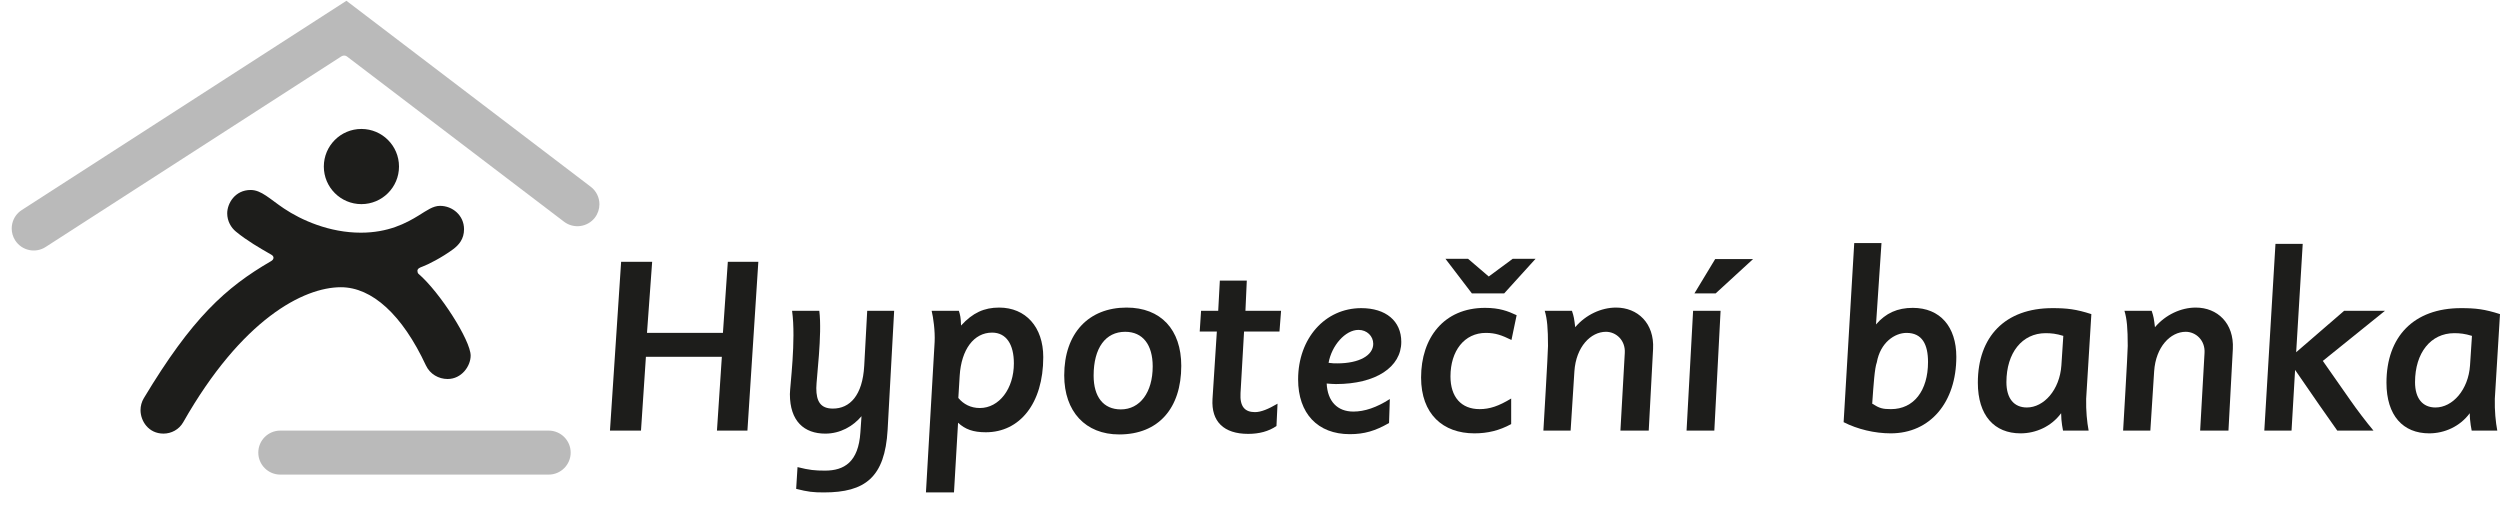
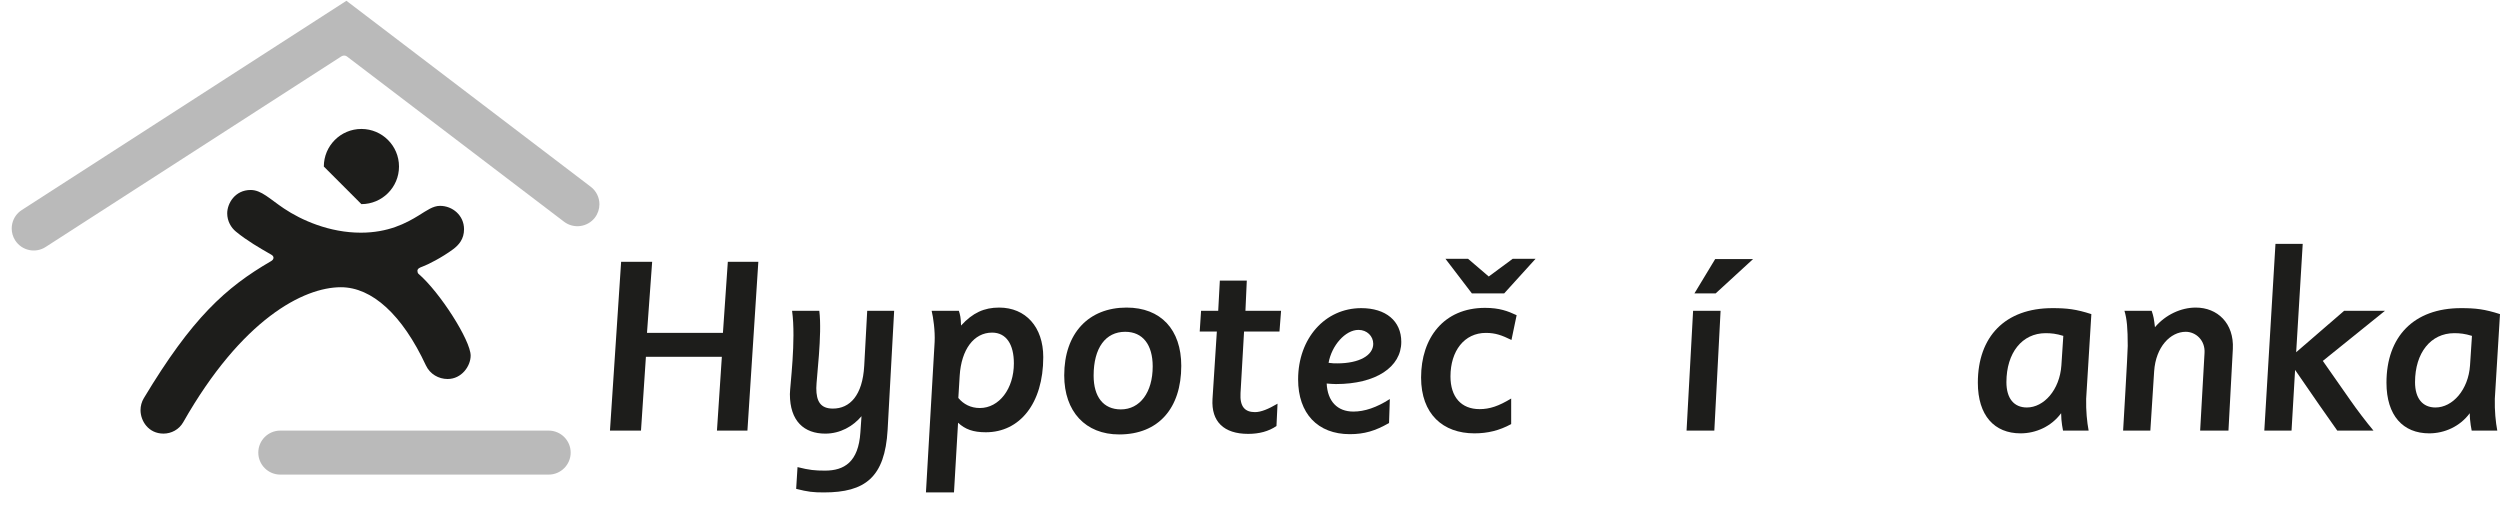
<svg xmlns="http://www.w3.org/2000/svg" width="138px" height="28px" viewBox="0 0 138 28" version="1.1">
  <title>HYPOTEČNÍ BANKA</title>
  <desc>Created with Sketch.</desc>
  <g id="Desktop" stroke="none" stroke-width="1" fill="none" fill-rule="evenodd">
    <g id="Produkty" transform="translate(-808, -1911)">
      <g id="Partneri" transform="translate(0, 1632)">
        <g id="loga_bw" transform="translate(160, 185)">
          <g id="HYPOTEČNÍ-BANKA" transform="translate(648.646, 94.043)">
            <polygon id="Fill-168" fill="#1D1D1B" points="41.214 14.41 40.612 23.726 38.93 23.726 39.2 19.654 35.008 19.654 34.737 23.726 33.024 23.726 33.64 14.41 35.353 14.41 35.068 18.333 39.26 18.333 39.53 14.41" />
            <path d="M48.711,17.115 L48.351,23.682 C48.201,26.312 47.104,27.139 44.835,27.139 C44.234,27.139 43.963,27.108 43.302,26.942 L43.377,25.741 C44.038,25.907 44.339,25.935 44.895,25.935 C45.947,25.935 46.743,25.47 46.848,23.818 L46.909,22.931 C46.443,23.487 45.736,23.893 44.91,23.893 C43.738,23.893 42.956,23.202 42.956,21.713 C42.956,21.292 43.302,18.738 43.077,17.115 L44.58,17.115 C44.745,18.423 44.414,20.887 44.414,21.383 C44.414,22.105 44.64,22.511 45.331,22.511 C46.262,22.511 46.968,21.788 47.059,20.151 L47.224,17.115 L48.711,17.115 Z" id="Fill-170" fill="#1D1D1B" />
            <path d="M52.254,21.924 C52.539,22.27 52.944,22.48 53.441,22.48 C54.508,22.48 55.32,21.413 55.32,20.015 C55.32,18.963 54.899,18.317 54.117,18.317 C53.111,18.317 52.419,19.25 52.329,20.692 L52.254,21.924 Z M54.508,16.935 C55.966,16.935 56.942,18.001 56.942,19.669 C56.942,22.24 55.635,23.818 53.771,23.818 C53.065,23.818 52.629,23.652 52.239,23.292 L52.014,27.139 L50.466,27.139 L50.946,18.829 C50.976,18.227 50.871,17.476 50.781,17.115 L52.284,17.115 C52.359,17.356 52.389,17.476 52.404,17.927 C53.049,17.221 53.681,16.935 54.508,16.935 L54.508,16.935 Z" id="Fill-172" fill="#1D1D1B" />
            <path d="M61.465,18.272 C60.383,18.272 59.722,19.158 59.722,20.692 C59.722,21.865 60.263,22.556 61.225,22.556 C62.276,22.556 62.983,21.623 62.983,20.182 C62.983,18.994 62.441,18.272 61.465,18.272 M61.134,23.938 C59.272,23.938 58.099,22.676 58.099,20.678 C58.099,18.348 59.451,16.935 61.54,16.935 C63.433,16.935 64.56,18.152 64.56,20.151 C64.56,22.496 63.298,23.938 61.134,23.938" id="Fill-174" fill="#1D1D1B" />
            <path d="M70.069,17.115 L69.981,18.258 L68.026,18.258 L67.831,21.654 C67.786,22.405 68.072,22.706 68.628,22.706 C68.958,22.706 69.364,22.541 69.874,22.24 L69.815,23.473 C69.379,23.772 68.853,23.907 68.252,23.907 C66.915,23.907 66.208,23.233 66.284,21.983 L66.524,18.258 L65.578,18.258 L65.653,17.115 L66.599,17.115 L66.689,15.447 L68.177,15.447 L68.102,17.115 L70.069,17.115 Z" id="Fill-176" fill="#1D1D1B" />
            <path d="M74.345,18.167 C73.608,18.167 72.858,19.039 72.692,19.985 C72.917,20.015 73.008,20.015 73.173,20.015 C74.376,20.015 75.157,19.58 75.157,18.935 C75.157,18.513 74.811,18.167 74.345,18.167 L74.345,18.167 Z M76.029,23.306 C75.276,23.743 74.66,23.923 73.865,23.923 C72.091,23.923 71.01,22.782 71.01,20.902 C71.01,18.633 72.497,16.966 74.496,16.966 C75.848,16.966 76.705,17.671 76.705,18.829 C76.705,20.226 75.292,21.157 73.098,21.157 C72.932,21.157 72.813,21.143 72.587,21.128 C72.633,22.105 73.173,22.676 74.06,22.676 C74.675,22.676 75.351,22.45 76.073,21.983 L76.029,23.306 Z" id="Fill-178" fill="#1D1D1B" />
-             <path d="M88.56,16.935 C89.747,16.935 90.68,17.792 90.604,19.219 L90.364,23.726 L88.801,23.726 L89.042,19.445 C89.087,18.738 88.56,18.272 88.004,18.272 C87.163,18.272 86.351,19.099 86.261,20.452 L86.052,23.726 L84.549,23.726 C84.549,23.726 84.804,19.429 84.804,19.053 C84.804,18.078 84.759,17.567 84.624,17.115 L86.126,17.115 C86.232,17.431 86.247,17.536 86.306,18.018 C86.892,17.325 87.749,16.935 88.56,16.935" id="Fill-180" fill="#1D1D1B" />
-             <path d="M104.594,18.333 C103.947,18.333 103.151,18.858 102.955,19.956 C102.835,20.271 102.775,21.157 102.7,22.24 C103.106,22.496 103.271,22.541 103.737,22.541 C104.999,22.541 105.781,21.518 105.781,19.94 C105.781,18.979 105.465,18.333 104.594,18.333 L104.594,18.333 Z M102.91,17.866 C103.451,17.236 104.098,16.951 104.939,16.951 C106.442,16.951 107.343,17.987 107.343,19.654 C107.343,22.164 105.902,23.878 103.722,23.878 C102.835,23.878 101.889,23.652 101.122,23.261 L101.708,13.373 L103.212,13.373 L102.91,17.866 Z" id="Fill-182" fill="#1D1D1B" />
            <path d="M113.249,18.497 C112.857,18.377 112.587,18.348 112.272,18.348 C110.979,18.348 110.108,19.429 110.108,21.053 C110.108,21.955 110.529,22.45 111.236,22.45 C112.181,22.45 113.052,21.473 113.143,20.12 L113.249,18.497 Z M110.889,23.878 C109.448,23.878 108.531,22.9 108.531,21.082 C108.531,18.543 110.033,16.966 112.647,16.966 C113.458,16.966 113.955,17.025 114.797,17.296 L114.51,21.969 C114.496,22.631 114.556,23.247 114.646,23.726 L113.233,23.726 C113.233,23.726 113.128,23.247 113.128,22.766 C112.587,23.502 111.731,23.878 110.889,23.878 L110.889,23.878 Z" id="Fill-184" fill="#1D1D1B" />
            <path d="M120.561,16.935 C121.749,16.935 122.68,17.792 122.607,19.219 L122.365,23.726 L120.802,23.726 L121.044,19.445 C121.089,18.738 120.561,18.272 120.006,18.272 C119.165,18.272 118.353,19.099 118.263,20.452 L118.053,23.726 L116.55,23.726 C116.55,23.726 116.805,19.429 116.805,19.053 C116.805,18.078 116.76,17.567 116.624,17.115 L118.127,17.115 C118.233,17.431 118.249,17.536 118.308,18.018 C118.895,17.325 119.75,16.935 120.561,16.935" id="Fill-186" fill="#1D1D1B" />
            <path d="M131.002,17.115 L127.574,19.879 L129.078,22.029 C129.453,22.57 129.979,23.261 130.37,23.726 L128.371,23.726 C128.101,23.337 127.741,22.826 127.349,22.27 L126.043,20.376 L125.847,23.726 L124.344,23.726 L124.96,13.419 L126.464,13.419 L126.103,19.4 L128.748,17.115 L131.002,17.115 Z" id="Fill-188" fill="#1D1D1B" />
            <path d="M135.806,18.497 C135.414,18.377 135.143,18.348 134.828,18.348 C133.536,18.348 132.664,19.429 132.664,21.053 C132.664,21.955 133.086,22.45 133.792,22.45 C134.739,22.45 135.61,21.473 135.7,20.12 L135.806,18.497 Z M133.446,23.878 C132.004,23.878 131.087,22.9 131.087,21.082 C131.087,18.543 132.589,16.966 135.204,16.966 C136.016,16.966 136.511,17.025 137.354,17.296 L137.068,21.969 C137.053,22.631 137.113,23.247 137.204,23.726 L135.791,23.726 C135.791,23.726 135.685,23.247 135.685,22.766 C135.143,23.502 134.288,23.878 133.446,23.878 L133.446,23.878 Z" id="Fill-190" fill="#1D1D1B" />
            <path d="M82.385,16.152 L84.117,14.243 L82.855,14.243 L81.533,15.22 L80.391,14.243 L79.143,14.243 L80.601,16.152 L82.385,16.152 Z M77.798,20.796 C77.798,22.811 79,23.878 80.743,23.878 C81.465,23.878 82.111,23.726 82.771,23.367 L82.771,21.955 C82.08,22.375 81.584,22.541 81.028,22.541 C80.007,22.541 79.42,21.865 79.42,20.736 C79.42,19.324 80.187,18.333 81.374,18.333 C81.915,18.333 82.26,18.468 82.787,18.723 L83.072,17.356 C82.59,17.131 82.125,16.951 81.329,16.951 C79.045,16.951 77.798,18.618 77.798,20.796 L77.798,20.796 Z" id="Fill-192" fill="#1D1D1B" />
            <path d="M96.122,14.259 L94.031,14.259 L92.887,16.152 L94.059,16.152 L96.122,14.259 Z M92.452,23.726 L93.985,23.726 L94.33,17.115 L92.813,17.115 L92.452,23.726 Z" id="Fill-194" fill="#1D1D1B" />
            <path d="M29.64,23.726 L14.826,23.726 C14.156,23.726 13.612,24.27 13.612,24.94 C13.612,25.61 14.156,26.155 14.826,26.155 L29.64,26.155 C30.31,26.155 30.855,25.61 30.855,24.94 C30.855,24.27 30.31,23.726 29.64,23.726" id="Fill-196" fill="#BABABA" />
            <path d="M31.963,10.266 C31.963,10.266 18.671,0.148 18.477,-2.00728323e-13 C18.385,0.06 0.558,11.55 0.557,11.55 C0.285,11.724 0.097,11.995 0.028,12.311 C0.009,12.397 -1.31450406e-13,12.485 -1.31450406e-13,12.572 C-1.31450406e-13,12.802 0.066,13.029 0.194,13.228 C0.37,13.5 0.641,13.688 0.958,13.757 C1.275,13.826 1.6,13.767 1.872,13.591 L18.19,3.074 C18.19,3.074 18.274,3.019 18.364,3.024 C18.439,3.027 18.5,3.07 18.5,3.07 L30.491,12.197 C31.024,12.601 31.788,12.498 32.194,11.968 C32.36,11.748 32.442,11.489 32.442,11.233 C32.442,10.866 32.277,10.504 31.963,10.266" id="Fill-198" fill="#BABABA" />
-             <path d="M19.303,11.225 C20.449,11.225 21.379,10.296 21.379,9.15 C21.379,8.004 20.449,7.075 19.303,7.075 C18.158,7.075 17.229,8.004 17.229,9.15 C17.229,10.296 18.158,11.225 19.303,11.225" id="Fill-200" fill="#1D1D1B" />
+             <path d="M19.303,11.225 C20.449,11.225 21.379,10.296 21.379,9.15 C21.379,8.004 20.449,7.075 19.303,7.075 C18.158,7.075 17.229,8.004 17.229,9.15 " id="Fill-200" fill="#1D1D1B" />
            <path d="M22.448,15.065 C22.416,15.032 22.396,14.97 22.396,14.909 C22.396,14.781 22.531,14.724 22.685,14.669 C22.956,14.572 23.744,14.177 24.361,13.719 C24.685,13.48 24.969,13.15 24.969,12.611 C24.969,11.85 24.338,11.32 23.642,11.32 C23.259,11.32 22.922,11.569 22.467,11.85 C21.775,12.278 20.785,12.801 19.271,12.801 C17.532,12.801 15.983,12.106 15.029,11.466 C14.243,10.939 13.782,10.444 13.19,10.444 C12.326,10.444 11.896,11.187 11.896,11.733 C11.896,12.159 12.106,12.52 12.374,12.739 C12.992,13.248 13.695,13.651 14.33,14.015 C14.417,14.064 14.451,14.125 14.451,14.182 C14.451,14.273 14.389,14.33 14.31,14.376 C11.808,15.828 9.953,17.512 7.296,21.932 C7.173,22.135 7.111,22.365 7.111,22.597 C7.111,23.194 7.549,23.892 8.379,23.892 C8.808,23.892 9.234,23.673 9.466,23.267 C12.705,17.568 16.116,15.812 18.17,15.812 C19.886,15.812 21.558,17.324 22.865,20.13 L22.866,20.13 C23.088,20.608 23.567,20.878 24.063,20.878 C24.831,20.878 25.334,20.171 25.334,19.585 C25.334,18.754 23.644,16.092 22.448,15.065" id="Fill-202" fill="#1D1D1B" />
          </g>
        </g>
      </g>
    </g>
  </g>
</svg>